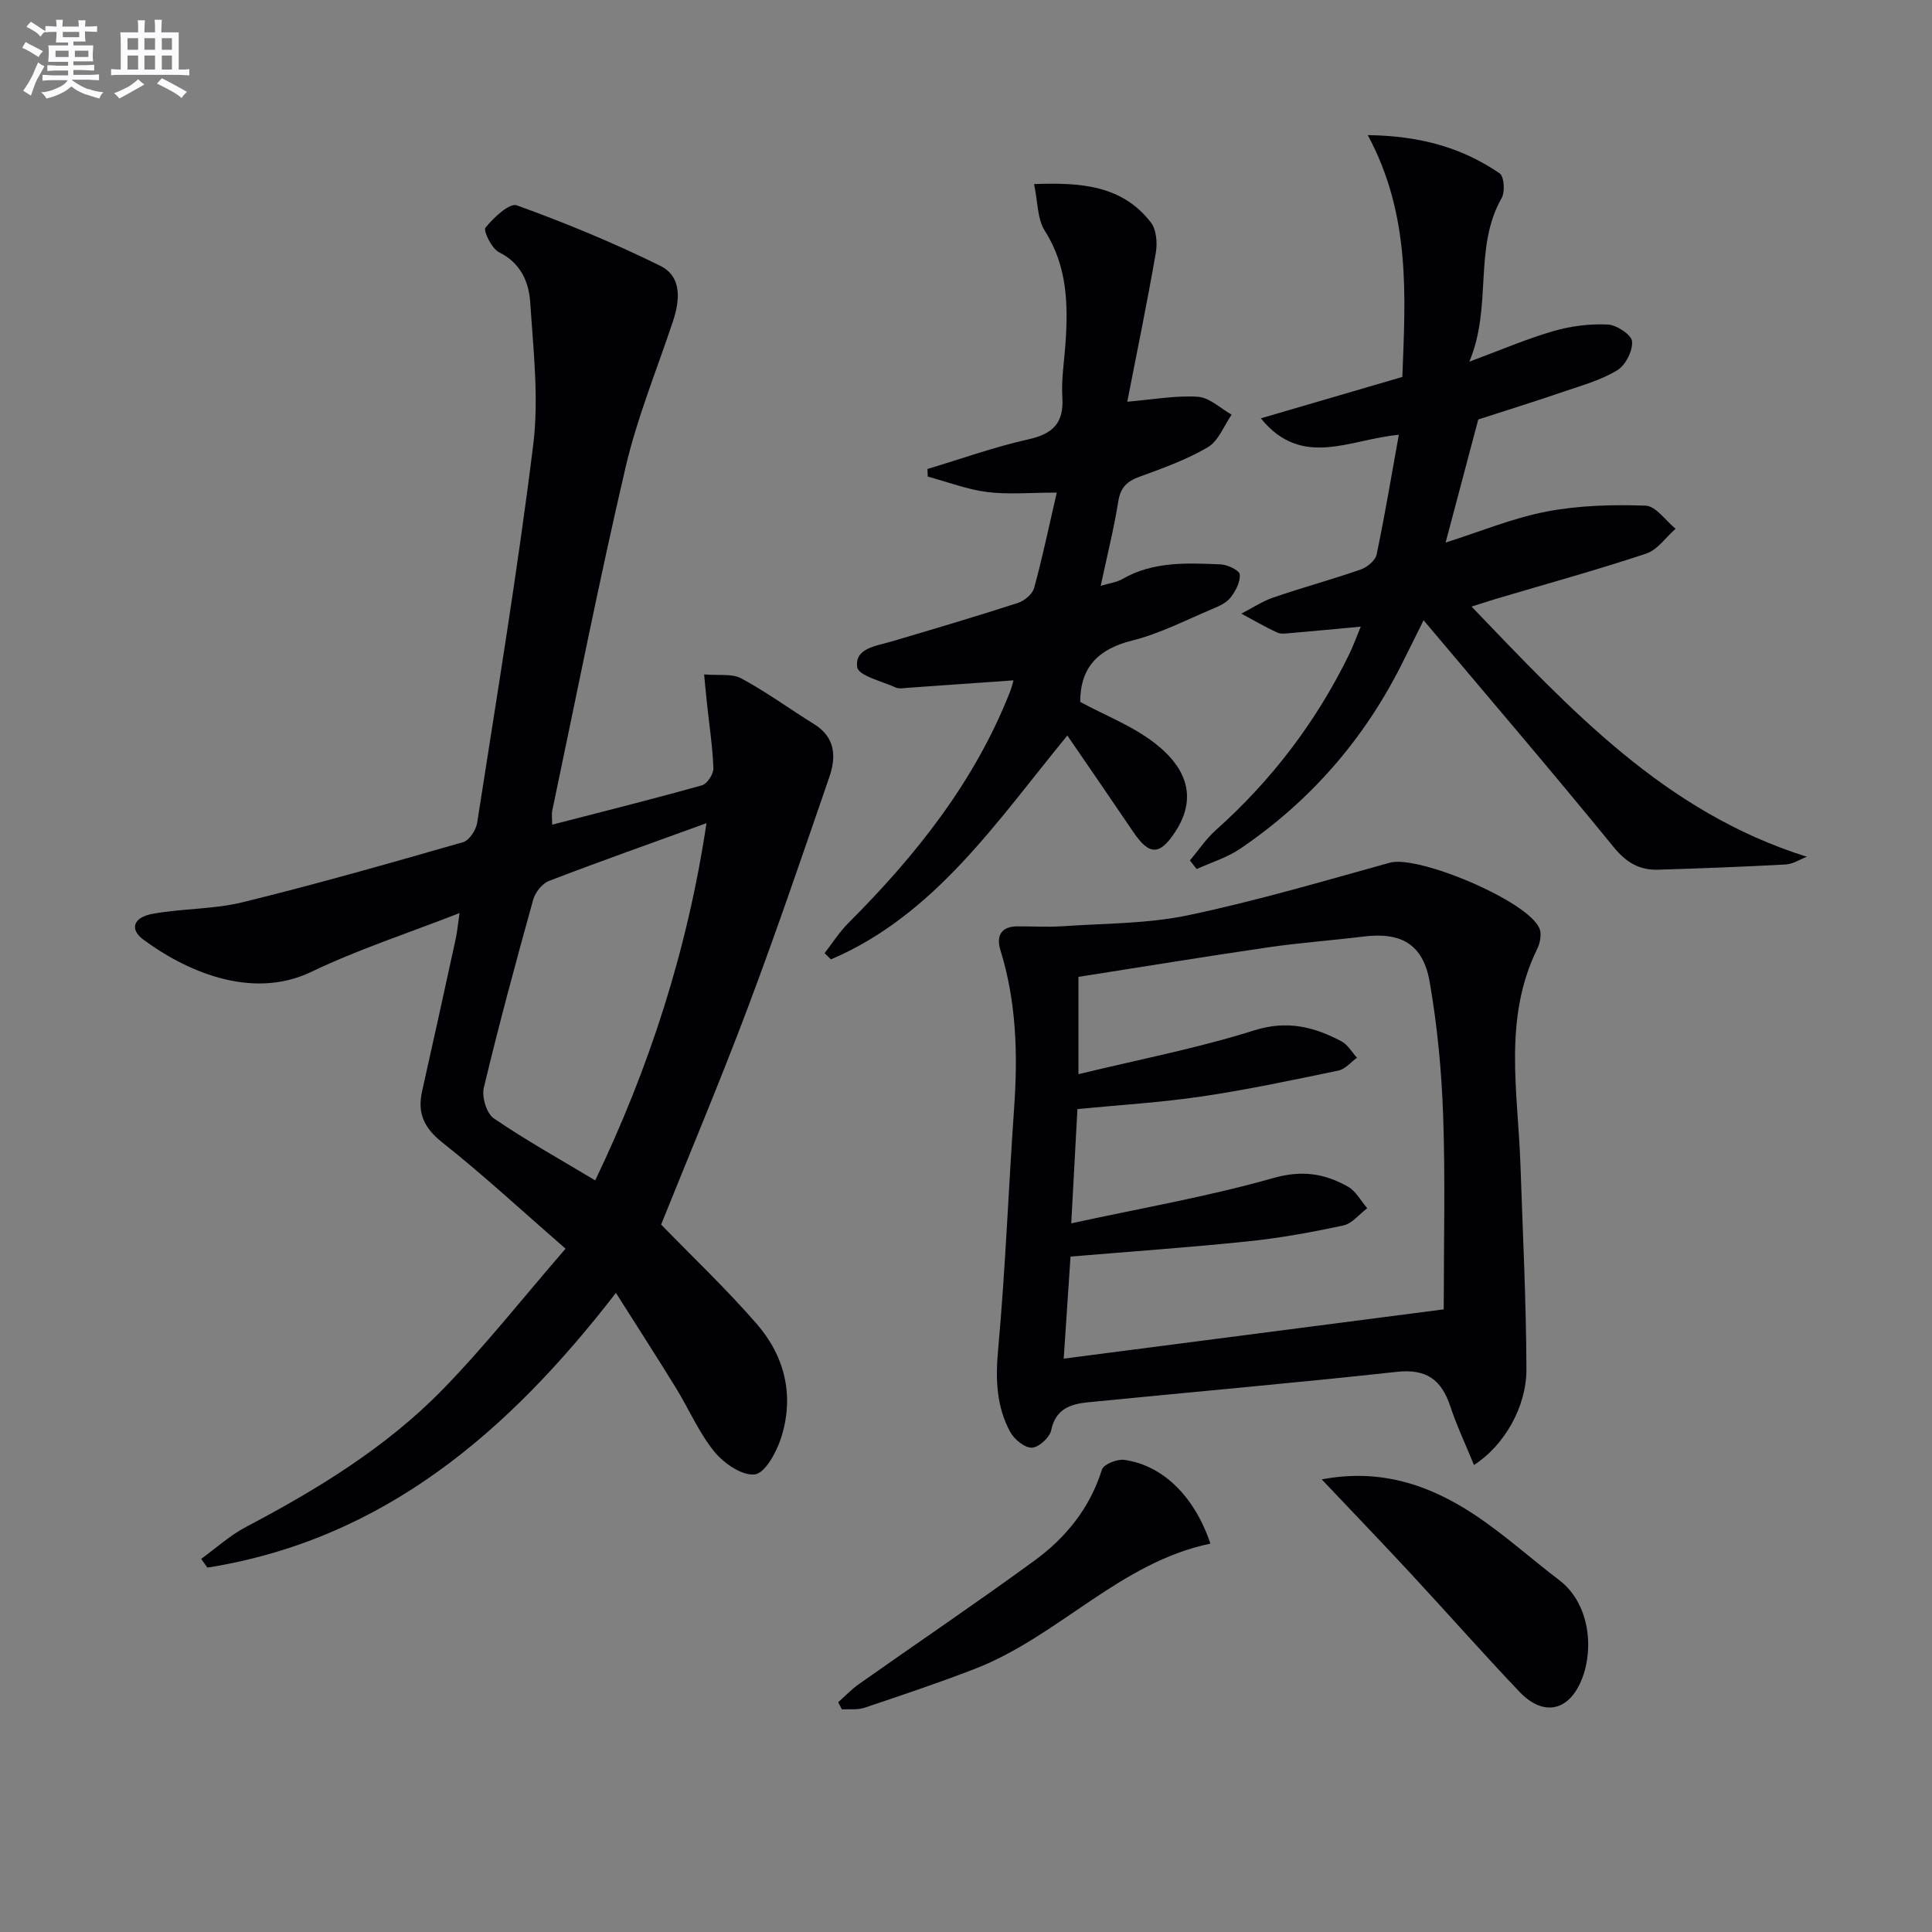
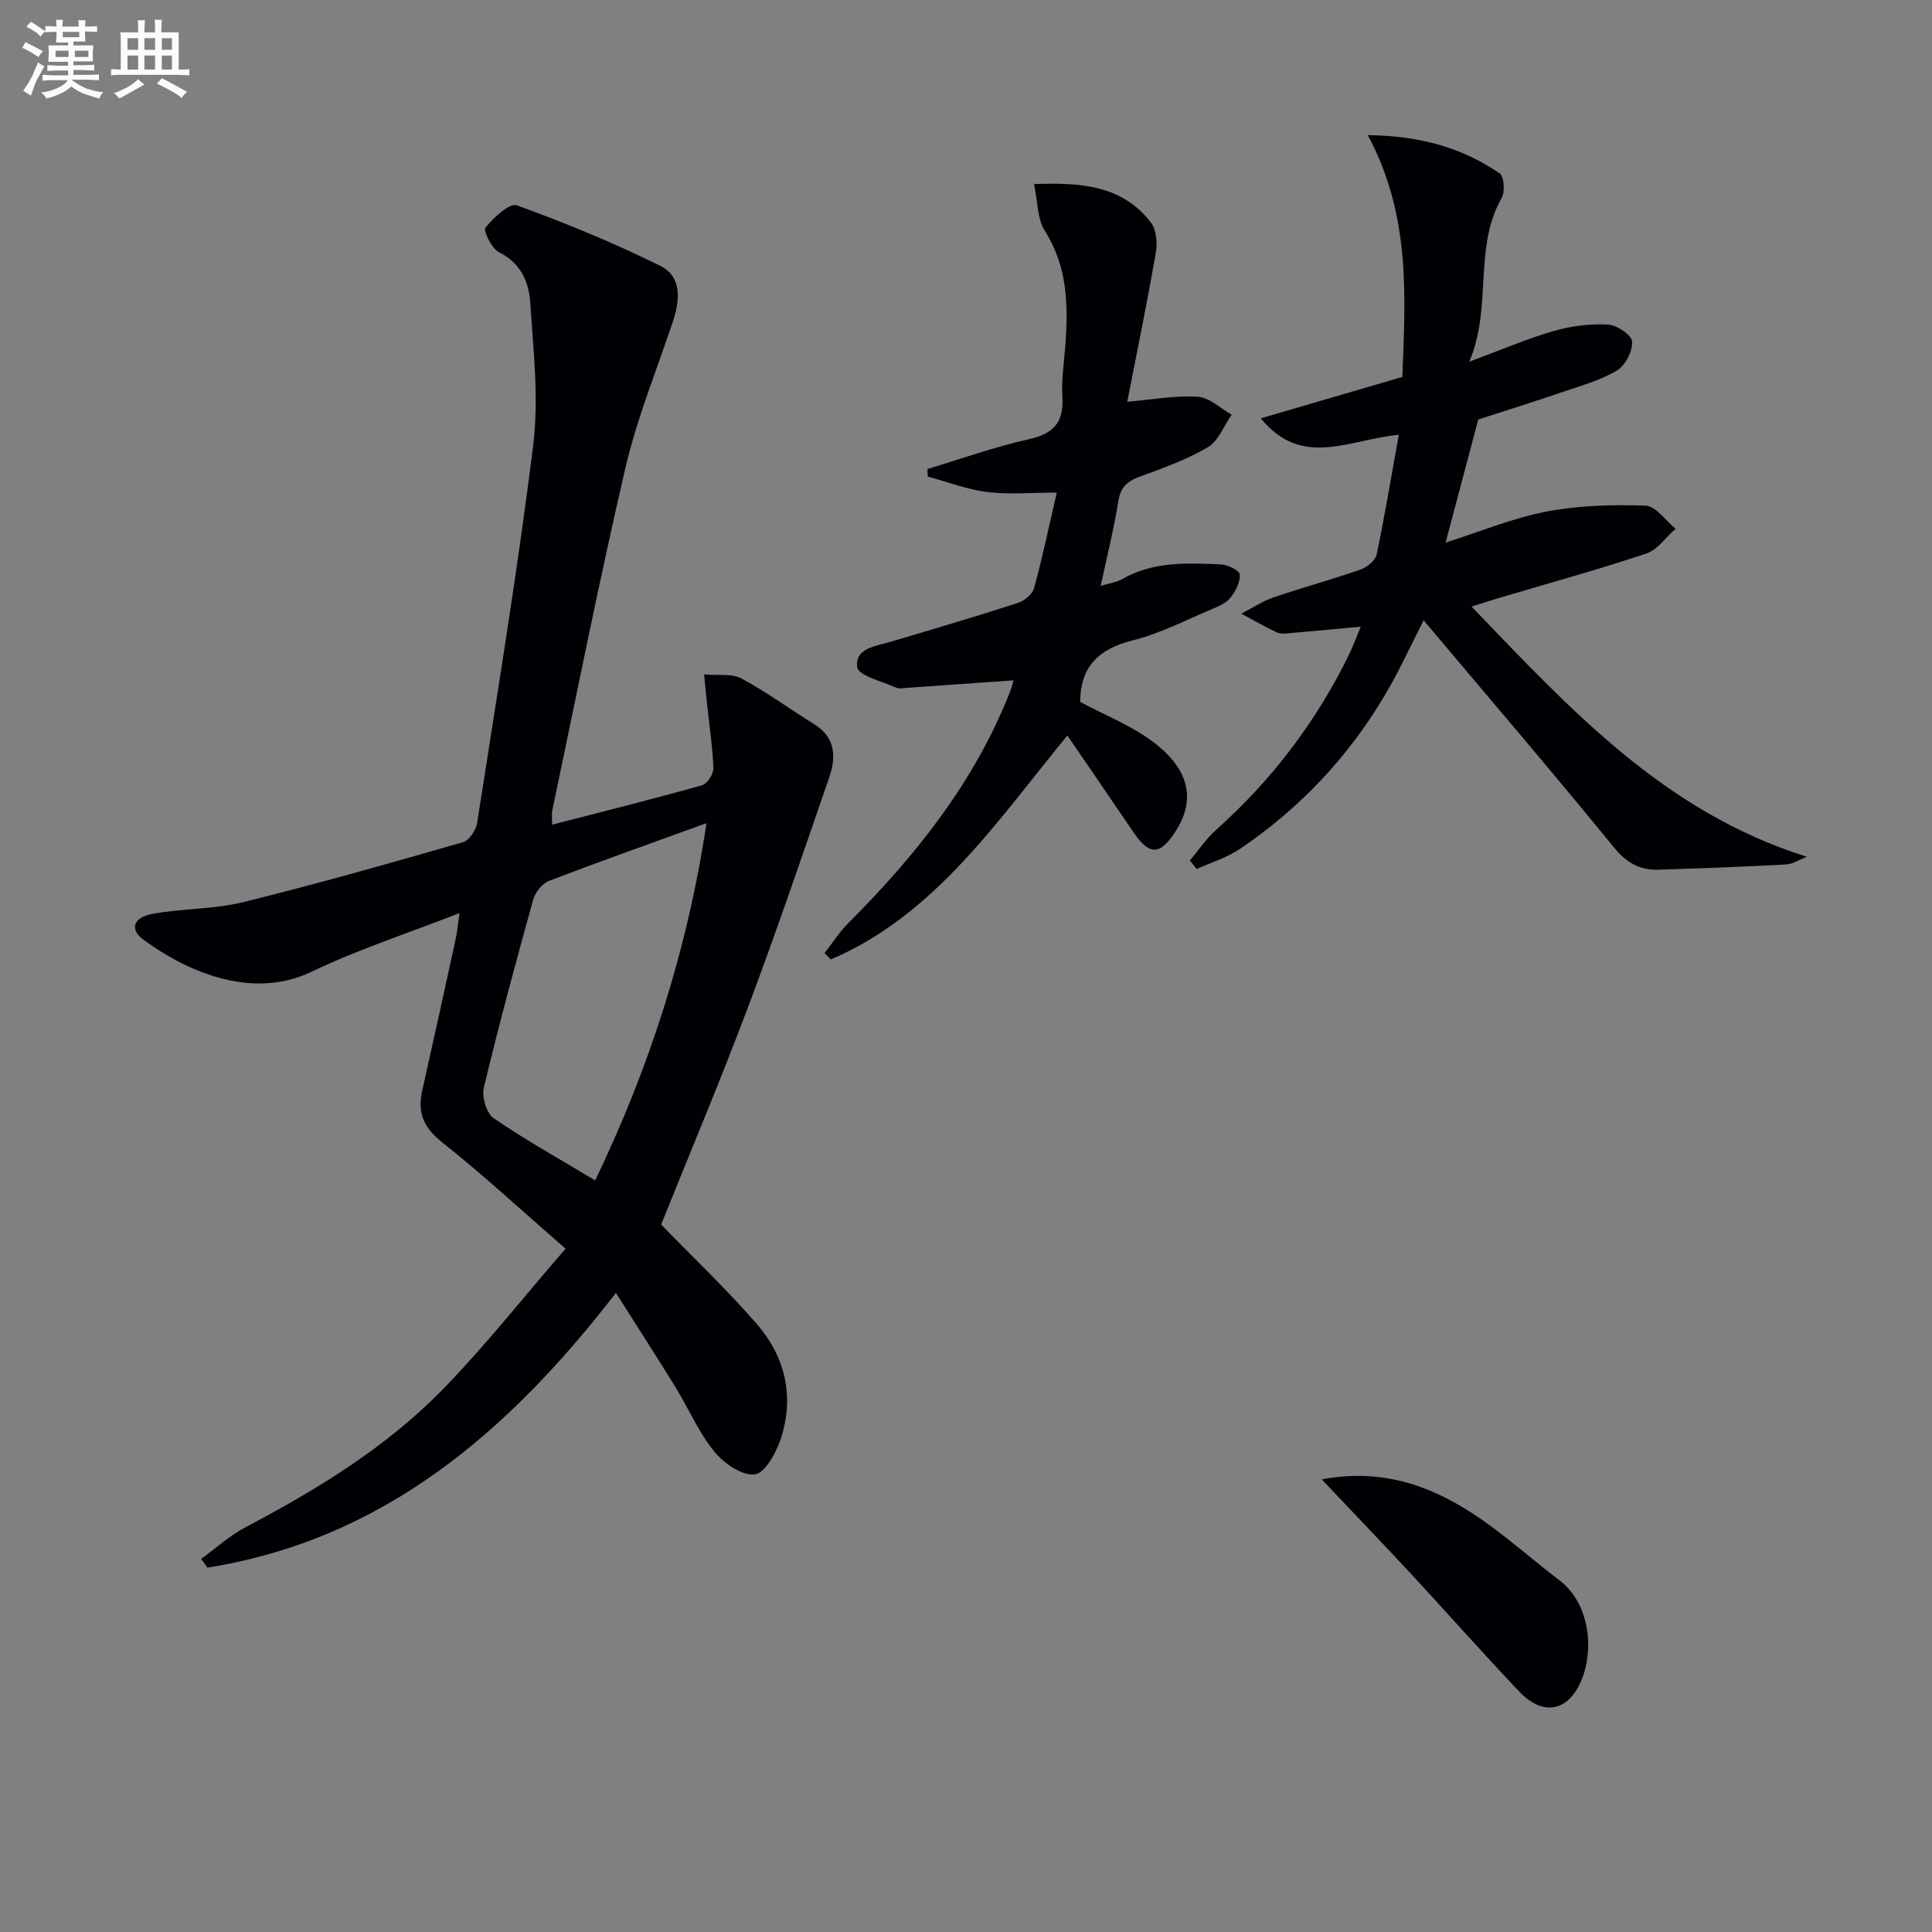
<svg xmlns="http://www.w3.org/2000/svg" enable-background="new 0 0 400 400" viewBox="0 0 400 400">
  <rect x="0" y="0" width="400" height="400" fill="#808080" stroke="none" />
  <g fill="#010105">
    <path d="m117.09 258.53c-9.33-8.12-17.13-15.36-25.45-21.94-3.82-3.02-5.28-6.08-4.25-10.66 2.37-10.52 4.67-21.06 6.97-31.6.31-1.42.43-2.89.78-5.29-10.74 4.2-21.01 7.53-30.66 12.16-12.71 6.1-26.56-.55-34.82-6.68-2.86-2.12-2.09-4.59 1.92-5.32 6.18-1.13 12.64-.92 18.71-2.41 15.29-3.76 30.45-8.08 45.59-12.43 1.28-.37 2.68-2.51 2.91-4 4.05-26.07 8.37-52.11 11.61-78.28 1.19-9.61.02-19.57-.61-29.34-.27-4.29-1.92-8.27-6.48-10.52-1.51-.75-3.3-4.47-2.8-5.08 1.67-2.07 4.97-5.17 6.48-4.63 10.09 3.65 20.06 7.76 29.68 12.51 4.57 2.25 4.12 7.12 2.64 11.56-3.34 10.03-7.4 19.9-9.79 30.16-5.5 23.59-10.19 47.38-15.18 71.09-.16.76-.02 1.58-.02 2.91 10.58-2.73 20.84-5.3 31.01-8.15 1.08-.3 2.41-2.34 2.37-3.53-.16-4.46-.85-8.89-1.32-13.34-.19-1.75-.35-3.51-.6-6.09 3.01.27 5.77-.22 7.71.83 5.21 2.81 10.03 6.35 15.07 9.47 4.43 2.74 4.58 6.79 3.14 10.96-5.5 15.98-10.94 31.98-16.89 47.79-5.71 15.18-12.02 30.14-17.93 44.85 6.46 6.66 13.46 13.29 19.76 20.53 5.9 6.78 7.88 15.02 5.04 23.74-.95 2.92-3.29 7.2-5.41 7.46-2.63.32-6.42-2.3-8.39-4.73-3.21-3.95-5.26-8.82-7.96-13.21-3.91-6.36-7.97-12.64-12.4-19.64-22.23 28.77-48.08 51.06-84.58 56.88-.43-.6-.86-1.21-1.29-1.81 3.07-2.22 5.92-4.84 9.24-6.59 14.8-7.79 29.04-16.48 40.76-28.48 8.77-8.99 16.58-18.93 25.44-29.15zm29.18-88.1c-11.48 4.17-22.11 7.92-32.62 11.96-1.4.54-2.84 2.37-3.26 3.88-3.59 12.93-7.1 25.88-10.22 38.93-.46 1.91.56 5.32 2.06 6.34 6.67 4.56 13.76 8.5 21 12.85 11.1-23.13 19.07-47.46 23.04-73.96z" />
-     <path d="m305.17 303.31c-1.76-4.31-3.58-8.16-4.91-12.17-1.82-5.46-4.92-7.78-11.02-7.12-21.31 2.33-42.66 4.19-63.99 6.31-3.59.36-6.69 1.34-7.61 5.78-.31 1.51-2.61 3.6-4.02 3.62-1.52.02-3.67-1.76-4.5-3.31-2.81-5.25-3.03-10.84-2.48-16.87 1.52-16.71 2.16-33.5 3.33-50.25.77-11.02.47-21.88-2.83-32.53-.91-2.93.04-4.96 3.5-4.98 3.1-.02 6.21.19 9.29-.02 8.71-.6 17.59-.5 26.07-2.28 14.06-2.95 27.89-7.03 41.75-10.88 5.85-1.63 28.63 7.93 30.98 13.61.49 1.18.13 3.04-.48 4.27-7.08 14.43-3.97 29.61-3.46 44.61.48 14.13 1.19 28.26 1.24 42.4.02 7.84-4.65 15.83-10.86 19.81zm-81.89-80.91c12.65-3.07 24.73-5.39 36.38-9.07 6.82-2.15 12.37-.75 18.05 2.25 1.32.69 2.18 2.25 3.24 3.41-1.26.91-2.42 2.36-3.81 2.65-9.41 1.96-18.83 3.96-28.33 5.37-8.46 1.25-17.02 1.76-25.74 2.61-.4 7.42-.8 14.79-1.28 23.66 14.77-3.21 28.5-5.58 41.83-9.38 5.95-1.69 10.66-.94 15.48 1.8 1.64.93 2.67 2.94 3.97 4.45-1.64 1.23-3.13 3.18-4.96 3.57-6.48 1.4-13.04 2.59-19.63 3.28-12.03 1.25-24.09 2.09-36.84 3.16-.43 6.41-.9 13.44-1.41 21.13 26.09-3.38 51.68-6.7 78.68-10.2 0-13.55.34-26.83-.12-40.08-.32-9.27-1.2-18.58-2.79-27.71-1.37-7.85-5.91-10.35-13.69-9.4-6.59.81-13.22 1.28-19.78 2.24-13.08 1.91-26.13 4.06-39.25 6.11z" />
    <path d="m374.09 177.38c-1.46.56-2.89 1.52-4.38 1.6-8.79.48-17.6.81-26.4 1.08-3.87.12-6.6-1.47-9.22-4.68-12.81-15.71-26-31.1-39.35-46.96-1.66 3.33-3.16 6.4-4.7 9.44-7.84 15.48-18.93 28.13-33.27 37.86-2.71 1.84-5.99 2.83-9.01 4.21-.47-.59-.93-1.18-1.4-1.78 1.77-2.1 3.31-4.45 5.34-6.26 11.58-10.33 20.79-22.43 27.6-36.36.85-1.74 1.51-3.57 2.43-5.79-5.17.48-9.74.92-14.32 1.31-.99.08-2.14.29-2.97-.09-2.54-1.16-4.97-2.59-7.43-3.91 2.22-1.14 4.34-2.57 6.68-3.37 5.96-2.04 12.06-3.69 18.02-5.77 1.33-.46 3.04-1.85 3.3-3.09 1.67-7.91 2.99-15.89 4.6-24.8-10.11.89-20.04 7.11-28.57-3.41 9.94-2.91 19.33-5.65 29.3-8.57.61-16.41 1.83-33.39-7.16-50.07 11.34.17 19.77 2.79 27.31 7.92.92.63 1.14 3.81.42 5.09-5.92 10.39-1.86 22.36-6.7 33.9 6.69-2.48 11.96-4.76 17.44-6.34 3.6-1.04 7.51-1.53 11.24-1.35 1.83.09 4.91 2.14 5.01 3.49.16 1.96-1.35 4.94-3.07 5.98-3.34 2.03-7.28 3.13-11.04 4.41-6.12 2.09-12.3 4.02-17.73 5.78-2.29 8.62-4.4 16.59-6.76 25.48 7.18-2.27 13.91-5.08 20.91-6.42 6.69-1.28 13.68-1.46 20.5-1.22 2.12.08 4.14 3.11 6.21 4.78-2.02 1.76-3.75 4.37-6.1 5.15-10.23 3.4-20.63 6.26-30.97 9.33-1.51.45-3 .95-5.18 1.64 20.44 21.25 39.92 42.55 69.42 51.79z" />
    <path d="m209.83 140.86c-7.42.53-14.64 1.04-21.87 1.54-.83.06-1.78.26-2.48-.05-2.85-1.29-7.75-2.45-8-4.21-.56-3.96 3.92-4.38 7.08-5.32 8.75-2.59 17.51-5.18 26.19-7.99 1.34-.43 3-1.82 3.35-3.08 1.7-6.18 3.01-12.48 4.69-19.76-5.56 0-10.04.43-14.39-.12-4.17-.53-8.22-2.09-12.32-3.2-.02-.52-.04-1.05-.06-1.57 6.96-2.09 13.83-4.56 20.9-6.14 5.1-1.14 7.36-3.39 7.03-8.71-.23-3.61.37-7.28.63-10.92.59-8.22.43-16.18-4.28-23.57-1.55-2.44-1.42-5.95-2.21-9.65 9.73-.35 18.22.24 24.19 7.95 1.15 1.49 1.37 4.26 1.02 6.27-1.8 10.37-3.93 20.69-5.91 30.84 5.38-.45 10.05-1.33 14.63-1.02 2.4.16 4.66 2.4 6.98 3.7-1.6 2.3-2.72 5.43-4.91 6.73-4.39 2.59-9.31 4.35-14.13 6.11-2.62.95-3.97 2.21-4.43 5.11-.9 5.66-2.31 11.23-3.64 17.49 1.79-.54 3.29-.72 4.49-1.41 6.41-3.69 13.42-3.32 20.37-3.03 1.41.06 3.86 1.24 3.93 2.08.14 1.54-.85 3.43-1.89 4.77-.85 1.1-2.38 1.8-3.74 2.36-5.51 2.31-10.91 5.13-16.66 6.56-7.1 1.78-10.73 5.6-10.75 12.7 5.21 2.82 10.91 5 15.52 8.6 6.88 5.37 8.53 11.53 4.24 18.18-3.25 5.04-5.43 5.08-8.76.16-4.56-6.74-9.18-13.44-13.66-19.98-7.32 8.92-14.1 18.11-21.86 26.38-7.74 8.26-16.53 15.5-27.09 19.97-.44-.43-.87-.86-1.31-1.29 1.62-2.08 3.04-4.35 4.89-6.2 14-14 26.17-29.25 33.5-47.91.35-.87.55-1.78.72-2.37z" />
    <path d="m273.65 306.29c12.19-2.31 22.25 1.15 31.44 7.19 6.21 4.08 11.78 9.15 17.72 13.66 6.22 4.72 7.22 13.91 4.78 20.3-2.59 6.8-7.96 8.13-13.02 2.81-7.66-8.06-15.02-16.41-22.59-24.57-5.87-6.32-11.85-12.54-18.33-19.39z" />
-     <path d="m173.54 352.42c1.44-1.27 2.78-2.69 4.35-3.79 12.07-8.51 24.3-16.78 36.23-25.48 6.53-4.76 11.53-10.9 14.03-18.9.34-1.08 3.12-2.2 4.59-2 8.01 1.09 14.59 7.58 17.86 17.34-18.76 3.9-31.42 19.2-48.72 25.91-7.55 2.93-15.25 5.5-22.93 8.08-1.43.48-3.1.24-4.65.33-.26-.5-.51-1-.76-1.49z" />
  </g>
  <path d="m6.8 9.5c.6.3 1.3.7 2.1 1.1-.4.4-.7.8-.9 1.2-.7-.4-1.3-.8-1.8-1.1s-1.1-.6-1.6-.8c.2-.4.5-.8.7-1.2.4.2.8.5 1.5.8zm.9 6.9c-.3.6-.5 1.1-.7 1.7s-.4 1.1-.6 1.7c-.6-.4-1.1-.7-1.6-1 .7-1 1.2-1.8 1.5-2.4.3-.5.6-1.1.8-1.7.3-.6.5-1.2.8-1.8.3.3.8.6 1.3.8-.7 1.3-1.2 2.2-1.5 2.7zm.1-11c.4.3 1 .7 1.7 1.1-.5.2-.8.6-1.1 1.1-.5-.6-1-1-1.4-1.2s-.9-.6-1.5-.8c.2-.4.5-.7.9-1.1.5.3.9.6 1.4.9zm10.5 13c1 .4 2 .6 3.1.7-.4.4-.7.8-.8 1.3-.9-.2-1.9-.6-3-.9-1-.4-2-.9-2.8-1.6-.5.4-1.1.9-1.9 1.3s-1.9.9-3.3 1.2c-.1-.3-.5-.8-1.1-1.3 1 0 2.1-.3 3.2-.8 1.2-.5 1.9-1 2.3-1.7h-3.2c-.4 0-1 0-2 .1v-1.2c1 0 1.7.1 2 .1h3.3v-1h-2.3c-.2 0-.9 0-2 .1v-1.2c1.2 0 1.9.1 2 .1h2.3v-.8h-4.1c0-.7.1-1.2.1-1.6 0-.5 0-1.1-.1-1.8h4.1v-.6h-2.5c0-.6.1-1.1.1-1.6v-.6h-.5c-.4 0-1 0-1.8.1v-1.3c1.2 0 1.9.1 2.1.1h.2c0-.3 0-.8-.1-1.4h1.4c0 .6-.1 1-.1 1.4h3.4c0-.4 0-.8-.1-1.3h1.5c0 .4-.1.9-.1 1.3.7 0 1.5 0 2.5-.1v1.2c-1 0-1.8-.1-2.5-.1v.6c0 .3 0 .8.1 1.5h-2.5v.8h4.1c0 .7-.1 1.3-.1 1.8s0 1 .1 1.5h-4.1v.8h1.4c.8 0 1.8 0 2.9-.1v1.2c-1 0-1.9-.1-2.8-.1h-1.5v1h3.2c.3 0 1 0 2.1-.1v1.2c-1.1 0-1.8-.1-2.1-.1h-3.4l-.1.1c1.4 1 2.4 1.5 3.4 1.9zm-4.1-6.6v-1.3h-2.7v1.3zm2.2-4.1v-1.1h-3.4v1.1zm1.9 4.1v-1.3h-2.8v1.3z" fill="#fbfafc" />
  <path d="m37 6.7v2.3 5.4c1 0 1.8 0 2.2-.1v1.3c-.6 0-1.5-.1-2.5-.1h-11.9c-.7 0-1.3 0-1.8.1v-1.3c.5 0 1.1.1 2 .1v-5.2c0-1 0-1.8-.1-2.5h3.7c0-1.3 0-2.1-.1-2.5h1.5c0 .4-.1 1.3-.1 2.5h2.2c0-1.2 0-2.1-.1-2.6h1.5c0 .4-.1 1.3-.1 2.6zm-12.3 13.7c-.3-.4-.7-.8-1.1-1.1 1.1-.4 2.1-.9 2.9-1.3.8-.5 1.5-1 2.1-1.6.4.4.9.8 1.3 1.1-2.5 1.4-4.2 2.4-5.2 2.9zm3.9-10.1v-2.4h-2.2v2.4zm0 4.1v-2.9h-2.2v2.9zm3.5-4.1v-2.4h-2.2v2.4zm0 4.1v-2.9h-2.2v2.9zm.4 2.9 1-1.1c.6.3 1.4.7 2.5 1.3s2 1.1 2.7 1.5c-.4.4-.8.8-1.1 1.3-.8-.8-2.5-1.7-5.1-3zm3.1-7v-2.4h-2.1v2.4zm0 4.1v-2.9h-2.1v2.9z" fill="#fbfafc" />
</svg>